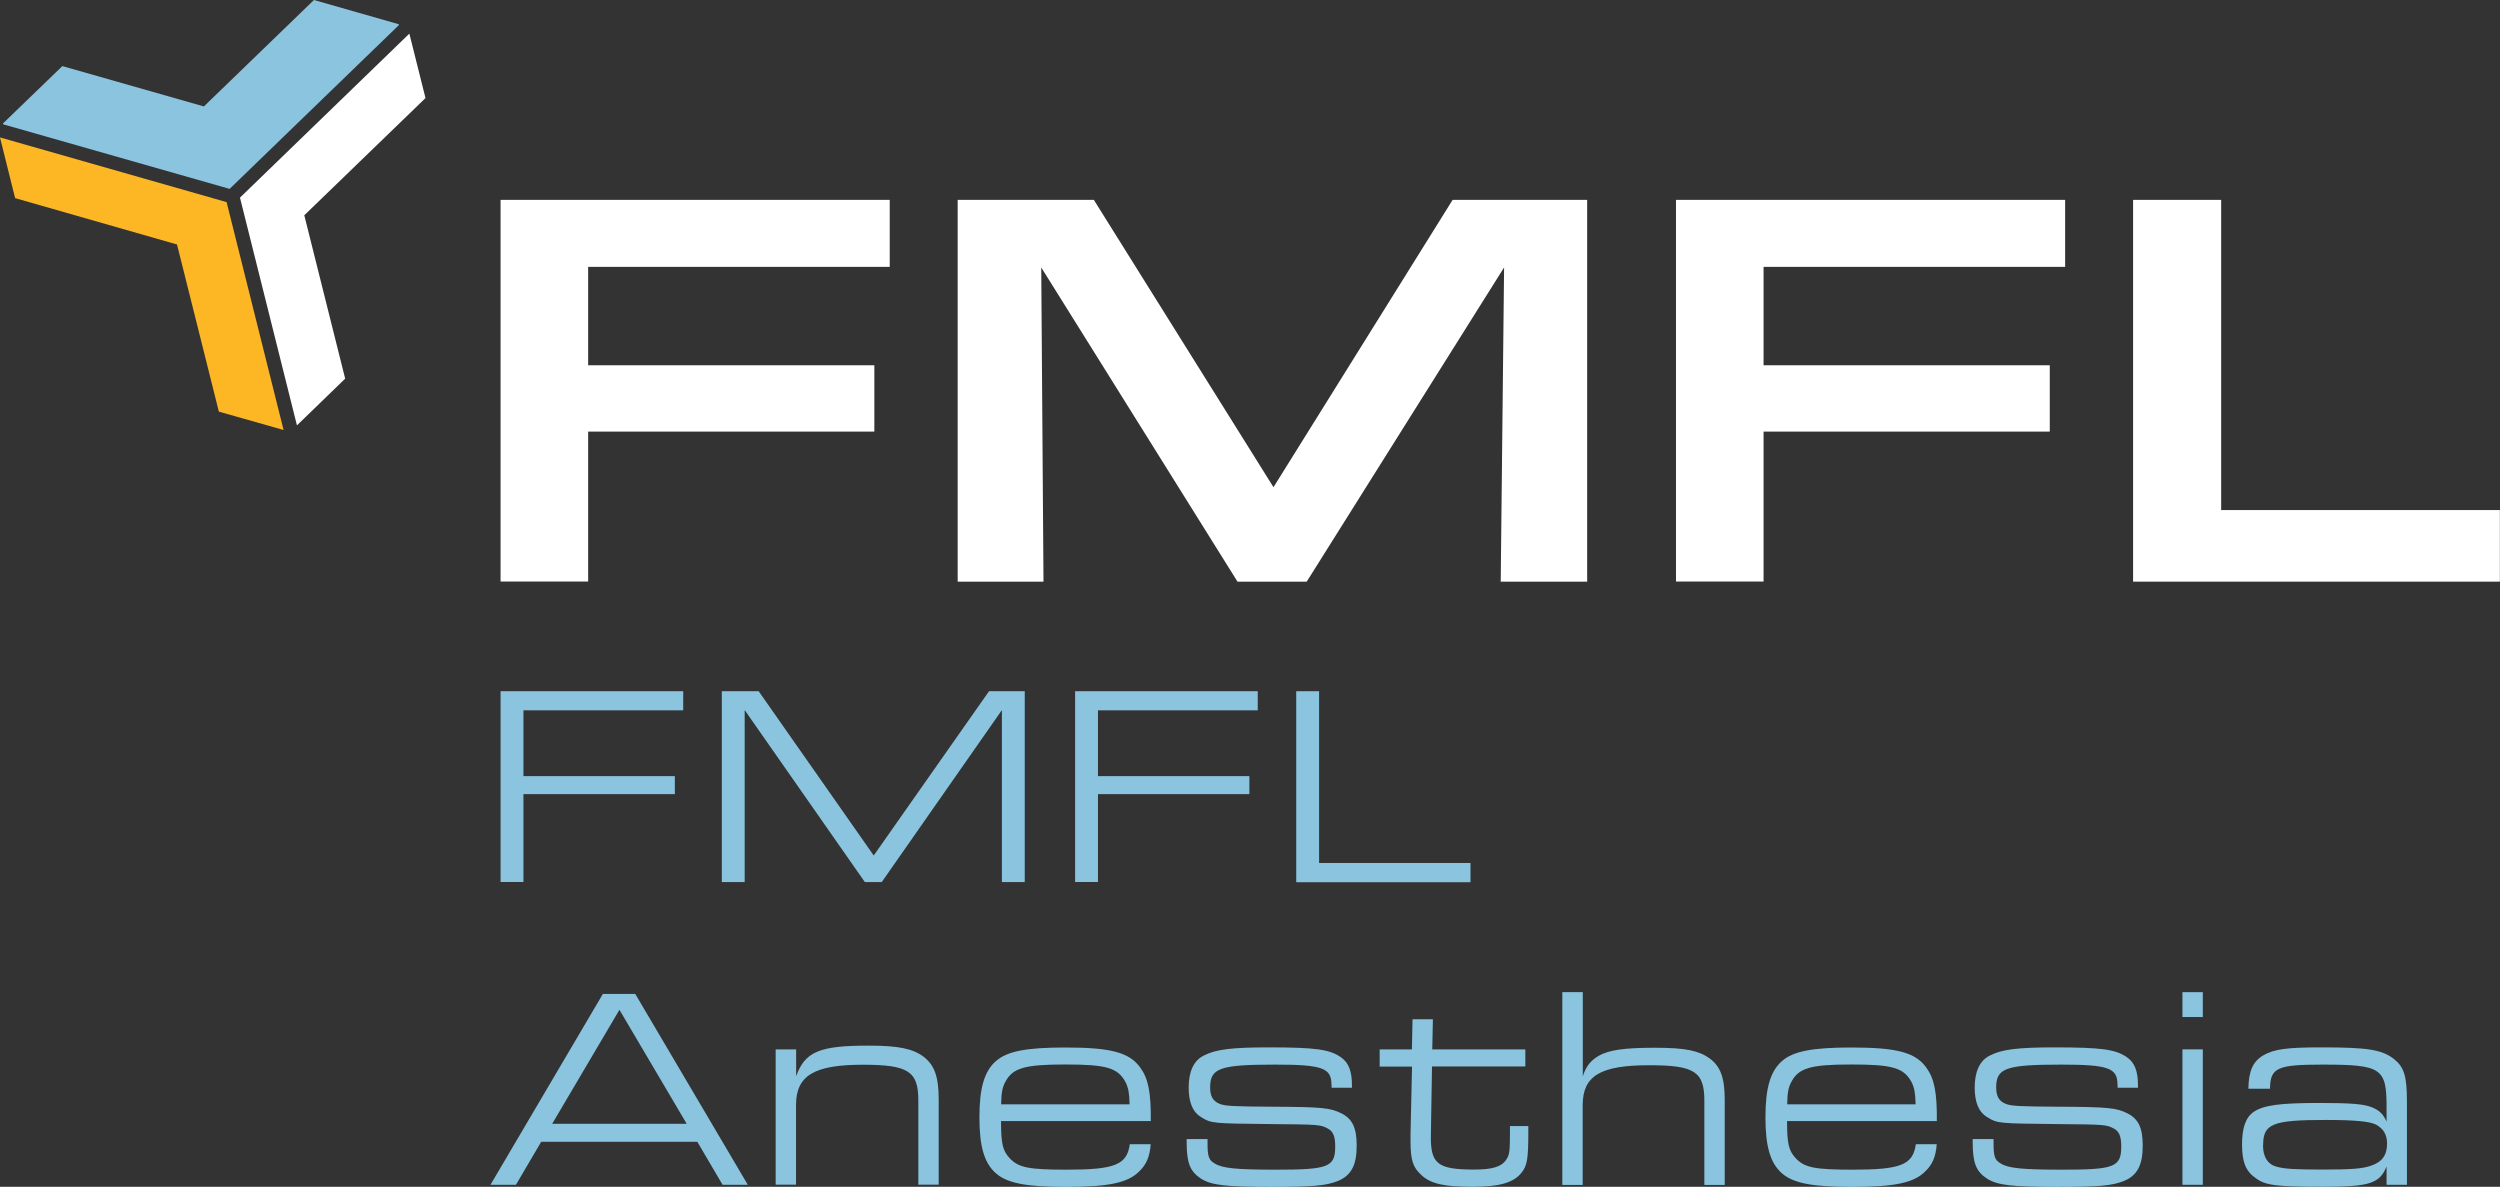
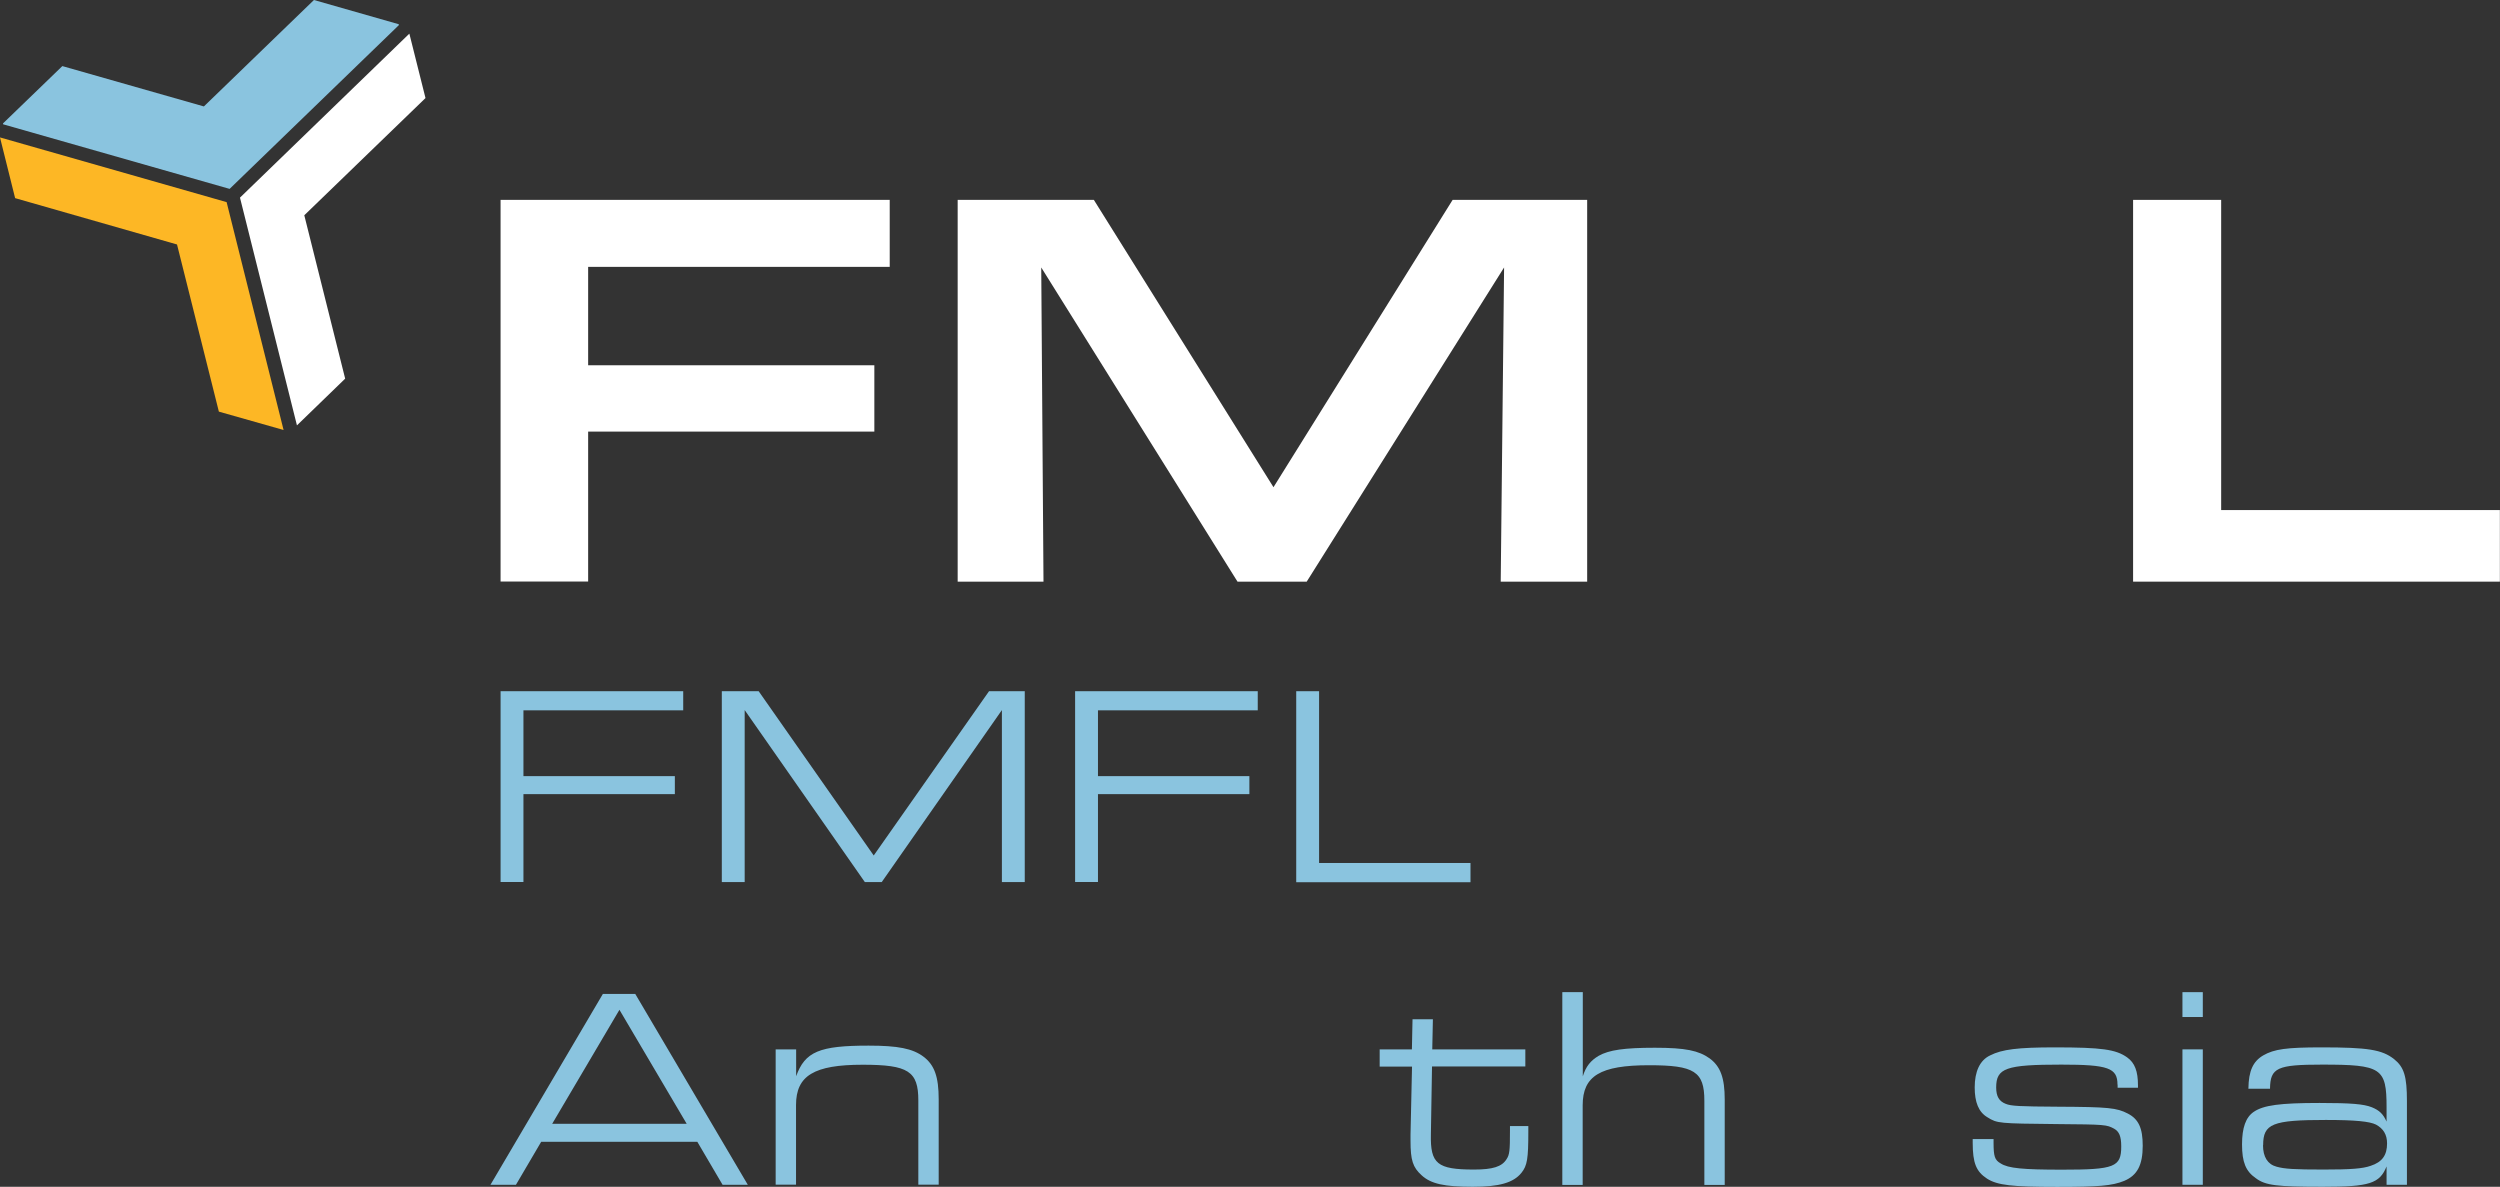
<svg xmlns="http://www.w3.org/2000/svg" version="1.1" viewBox="0 0 200.12 95">
  <rect x="0" y="0" width="200.12" height="95" fill="#333333" stroke="none" />
  <defs>
    <style>
      .cls-1 {
        fill: #fff;
      }

      .cls-2 {
        fill: #fdb725;
      }

      .cls-3 {
        fill: #8ac4df;
      }
    </style>
  </defs>
  <g>
    <g id="Layer_1">
      <g>
        <polygon class="cls-3" points="31.92 1.94 31.93 2.01 18.38 15.12 .25 9.95 .24 9.88 4.99 5.29 16.32 8.52 25.13 0 31.92 1.94" />
        <polygon class="cls-2" points="22.7 34.42 17.52 32.95 14.17 19.57 1.21 15.86 0 11 18.14 16.18 22.7 34.42" />
        <polygon class="cls-1" points="24.36 17.24 27.63 30.31 23.77 34.05 19.21 15.82 32.76 2.7 32.77 2.7 34.06 7.85 24.36 17.23 24.36 17.24" />
        <path class="cls-1" d="M40.07,16h31.15v5.36h-24.14v7.88h22.91v5.31h-22.91v12h-7.01v-30.56Z" />
        <path class="cls-1" d="M76.66,16h10.9l14.38,23,14.34-23h10.77v30.56h-6.92l.27-25.15-15.8,25.15h-5.54l-15.71-25.15.18,25.15h-6.87v-30.56Z" />
-         <path class="cls-1" d="M134.16,16h31.15v5.36h-24.14v7.88h22.91v5.31h-22.91v12h-7.01v-30.56Z" />
        <path class="cls-1" d="M170.75,16h7.05v24.83h22.31v5.73h-29.36v-30.56Z" />
        <g>
          <path class="cls-3" d="M40.07,55.33h14.62v1.53h-12.79v5.27h12.12v1.44h-12.12v7.03h-1.83v-15.28Z" />
          <path class="cls-3" d="M57.77,55.33h2.96l9.21,13.15,9.23-13.15h2.86v15.28h-1.83v-13.77l-9.62,13.77h-1.35l-9.62-13.77v13.77h-1.83v-15.28Z" />
          <path class="cls-3" d="M86.06,55.33h14.62v1.53h-12.79v5.27h12.12v1.44h-12.12v7.03h-1.83v-15.28Z" />
          <path class="cls-3" d="M103.76,55.33h1.83v13.75h12.12v1.54h-13.95v-15.28Z" />
        </g>
        <g>
          <path class="cls-3" d="M43.32,91.4l-2.02,3.44h-2.04l9-15.28h2.59l9.01,15.28h-2.02l-2.02-3.44h-12.51ZM49.58,80.84l-5.38,9.12h10.77l-5.38-9.12Z" />
          <path class="cls-3" d="M62.1,84h1.63v2.15c.71-1.97,1.86-2.45,5.8-2.45,2.34,0,3.53.23,4.4.89.87.66,1.21,1.6,1.21,3.41v6.83h-1.63v-6.74c0-2.34-.8-2.86-4.45-2.86-3.9,0-5.34.87-5.34,3.23v6.37h-1.63v-10.84Z" />
-           <path class="cls-3" d="M80.13,89.73c0,1.86.14,2.38.69,2.98.71.76,1.53.92,4.58.92,3.85,0,4.81-.39,5.04-2.04h1.67c-.07.99-.34,1.63-.92,2.18-.92.92-2.45,1.24-5.89,1.24-3.14,0-4.67-.3-5.57-1.08-.94-.82-1.33-2.15-1.33-4.49s.39-3.69,1.33-4.51c.89-.78,2.43-1.08,5.54-1.08,3.64,0,5.13.39,6,1.6.64.87.87,1.95.85,4.29h-12.01ZM90.42,88.4c-.02-.87-.09-1.31-.32-1.77-.62-1.15-1.51-1.42-4.81-1.42s-4.24.28-4.83,1.42c-.23.44-.3.85-.32,1.77h10.29Z" />
-           <path class="cls-3" d="M106.58,86.82c0-1.33-.73-1.6-4.49-1.6-4.45,0-5.22.28-5.22,1.83,0,.71.23,1.1.76,1.31.44.18,1.12.21,4.17.23,4.08.02,4.72.09,5.61.55.85.44,1.19,1.15,1.19,2.57,0,1.56-.44,2.38-1.49,2.82-.96.39-2.04.48-5.36.48-3.64,0-4.79-.14-5.61-.66-.87-.57-1.15-1.24-1.15-2.89v-.28h1.67v.28c0,1.1.09,1.4.57,1.67.6.39,1.76.5,4.93.5,4.19,0,4.72-.21,4.72-1.86,0-.8-.16-1.19-.57-1.42-.6-.32-.66-.34-4.61-.37-4.63-.05-4.74-.05-5.54-.55-.69-.41-1.01-1.19-1.01-2.38,0-1.28.41-2.18,1.24-2.57.94-.48,2.22-.64,5.16-.64,3.76,0,4.9.16,5.8.8.62.44.87,1.12.87,2.25v.18h-1.63v-.25Z" />
          <path class="cls-3" d="M110.41,84h2.61l.05-2.41h1.63l-.05,2.41h7.45v1.37h-7.47l-.09,5.43c-.05,2.36.5,2.82,3.46,2.82,1.49,0,2.22-.23,2.59-.82.25-.37.28-.69.28-2.29v-.37h1.47v.44c0,2.18-.09,2.73-.55,3.3-.64.8-1.79,1.12-3.89,1.12-2.27,0-3.35-.23-4.1-.92-.71-.64-.89-1.21-.89-2.77v-.5l.12-5.43h-2.59v-1.37Z" />
          <path class="cls-3" d="M125.07,79.42h1.63v6.74c.25-.8.62-1.26,1.28-1.65.82-.46,2.04-.64,4.49-.64s3.51.23,4.38.85c.87.64,1.21,1.56,1.21,3.3v6.83h-1.63v-6.74c0-2.34-.8-2.84-4.42-2.84-3.92,0-5.32.85-5.32,3.21v6.37h-1.63v-15.42Z" />
-           <path class="cls-3" d="M143.05,89.73c0,1.86.14,2.38.69,2.98.71.76,1.53.92,4.58.92,3.85,0,4.81-.39,5.04-2.04h1.67c-.07.99-.34,1.63-.92,2.18-.92.92-2.45,1.24-5.89,1.24-3.14,0-4.67-.3-5.57-1.08-.94-.82-1.33-2.15-1.33-4.49s.39-3.69,1.33-4.51c.89-.78,2.43-1.08,5.54-1.08,3.64,0,5.13.39,6,1.6.64.87.87,1.95.85,4.29h-12.01ZM153.34,88.4c-.02-.87-.09-1.31-.32-1.77-.62-1.15-1.51-1.42-4.81-1.42s-4.24.28-4.83,1.42c-.23.44-.3.85-.32,1.77h10.29Z" />
          <path class="cls-3" d="M169.5,86.82c0-1.33-.73-1.6-4.49-1.6-4.45,0-5.22.28-5.22,1.83,0,.71.23,1.1.76,1.31.44.18,1.12.21,4.17.23,4.08.02,4.72.09,5.61.55.85.44,1.19,1.15,1.19,2.57,0,1.56-.44,2.38-1.49,2.82-.96.39-2.04.48-5.36.48-3.64,0-4.79-.14-5.61-.66-.87-.57-1.15-1.24-1.15-2.89v-.28h1.67v.28c0,1.1.09,1.4.57,1.67.6.39,1.77.5,4.93.5,4.19,0,4.72-.21,4.72-1.86,0-.8-.16-1.19-.57-1.42-.6-.32-.66-.34-4.61-.37-4.63-.05-4.74-.05-5.54-.55-.69-.41-1.01-1.19-1.01-2.38,0-1.28.41-2.18,1.24-2.57.94-.48,2.22-.64,5.16-.64,3.76,0,4.9.16,5.8.8.62.44.87,1.12.87,2.25v.18h-1.63v-.25Z" />
          <path class="cls-3" d="M174.7,79.42h1.63v1.99h-1.63v-1.99ZM174.7,84h1.63v10.84h-1.63v-10.84Z" />
          <path class="cls-3" d="M179.98,87.14c.02-1.42.37-2.18,1.19-2.66.87-.5,1.86-.64,4.67-.64,3.69,0,4.84.18,5.8.94.8.64,1.03,1.37,1.03,3.37v6.69h-1.63v-1.47c-.55,1.37-1.37,1.63-5.09,1.63s-4.61-.11-5.38-.69c-.8-.55-1.1-1.28-1.1-2.7,0-1.33.3-2.18.94-2.61.78-.53,2.09-.71,5.27-.71,2.54,0,3.53.09,4.17.34.62.25.92.55,1.19,1.15v-1.15c0-3.14-.41-3.41-5.16-3.41-3.6,0-4.15.25-4.17,1.93h-1.74ZM181.15,91.67c0,.94.37,1.53,1.08,1.72.64.18,1.42.23,3.78.23,2.15,0,3.12-.07,3.76-.3.92-.3,1.31-.85,1.31-1.79,0-.71-.3-1.19-.89-1.51-.5-.25-1.65-.37-4.01-.37-4.28,0-5.02.3-5.02,2.02Z" />
        </g>
      </g>
    </g>
  </g>
</svg>